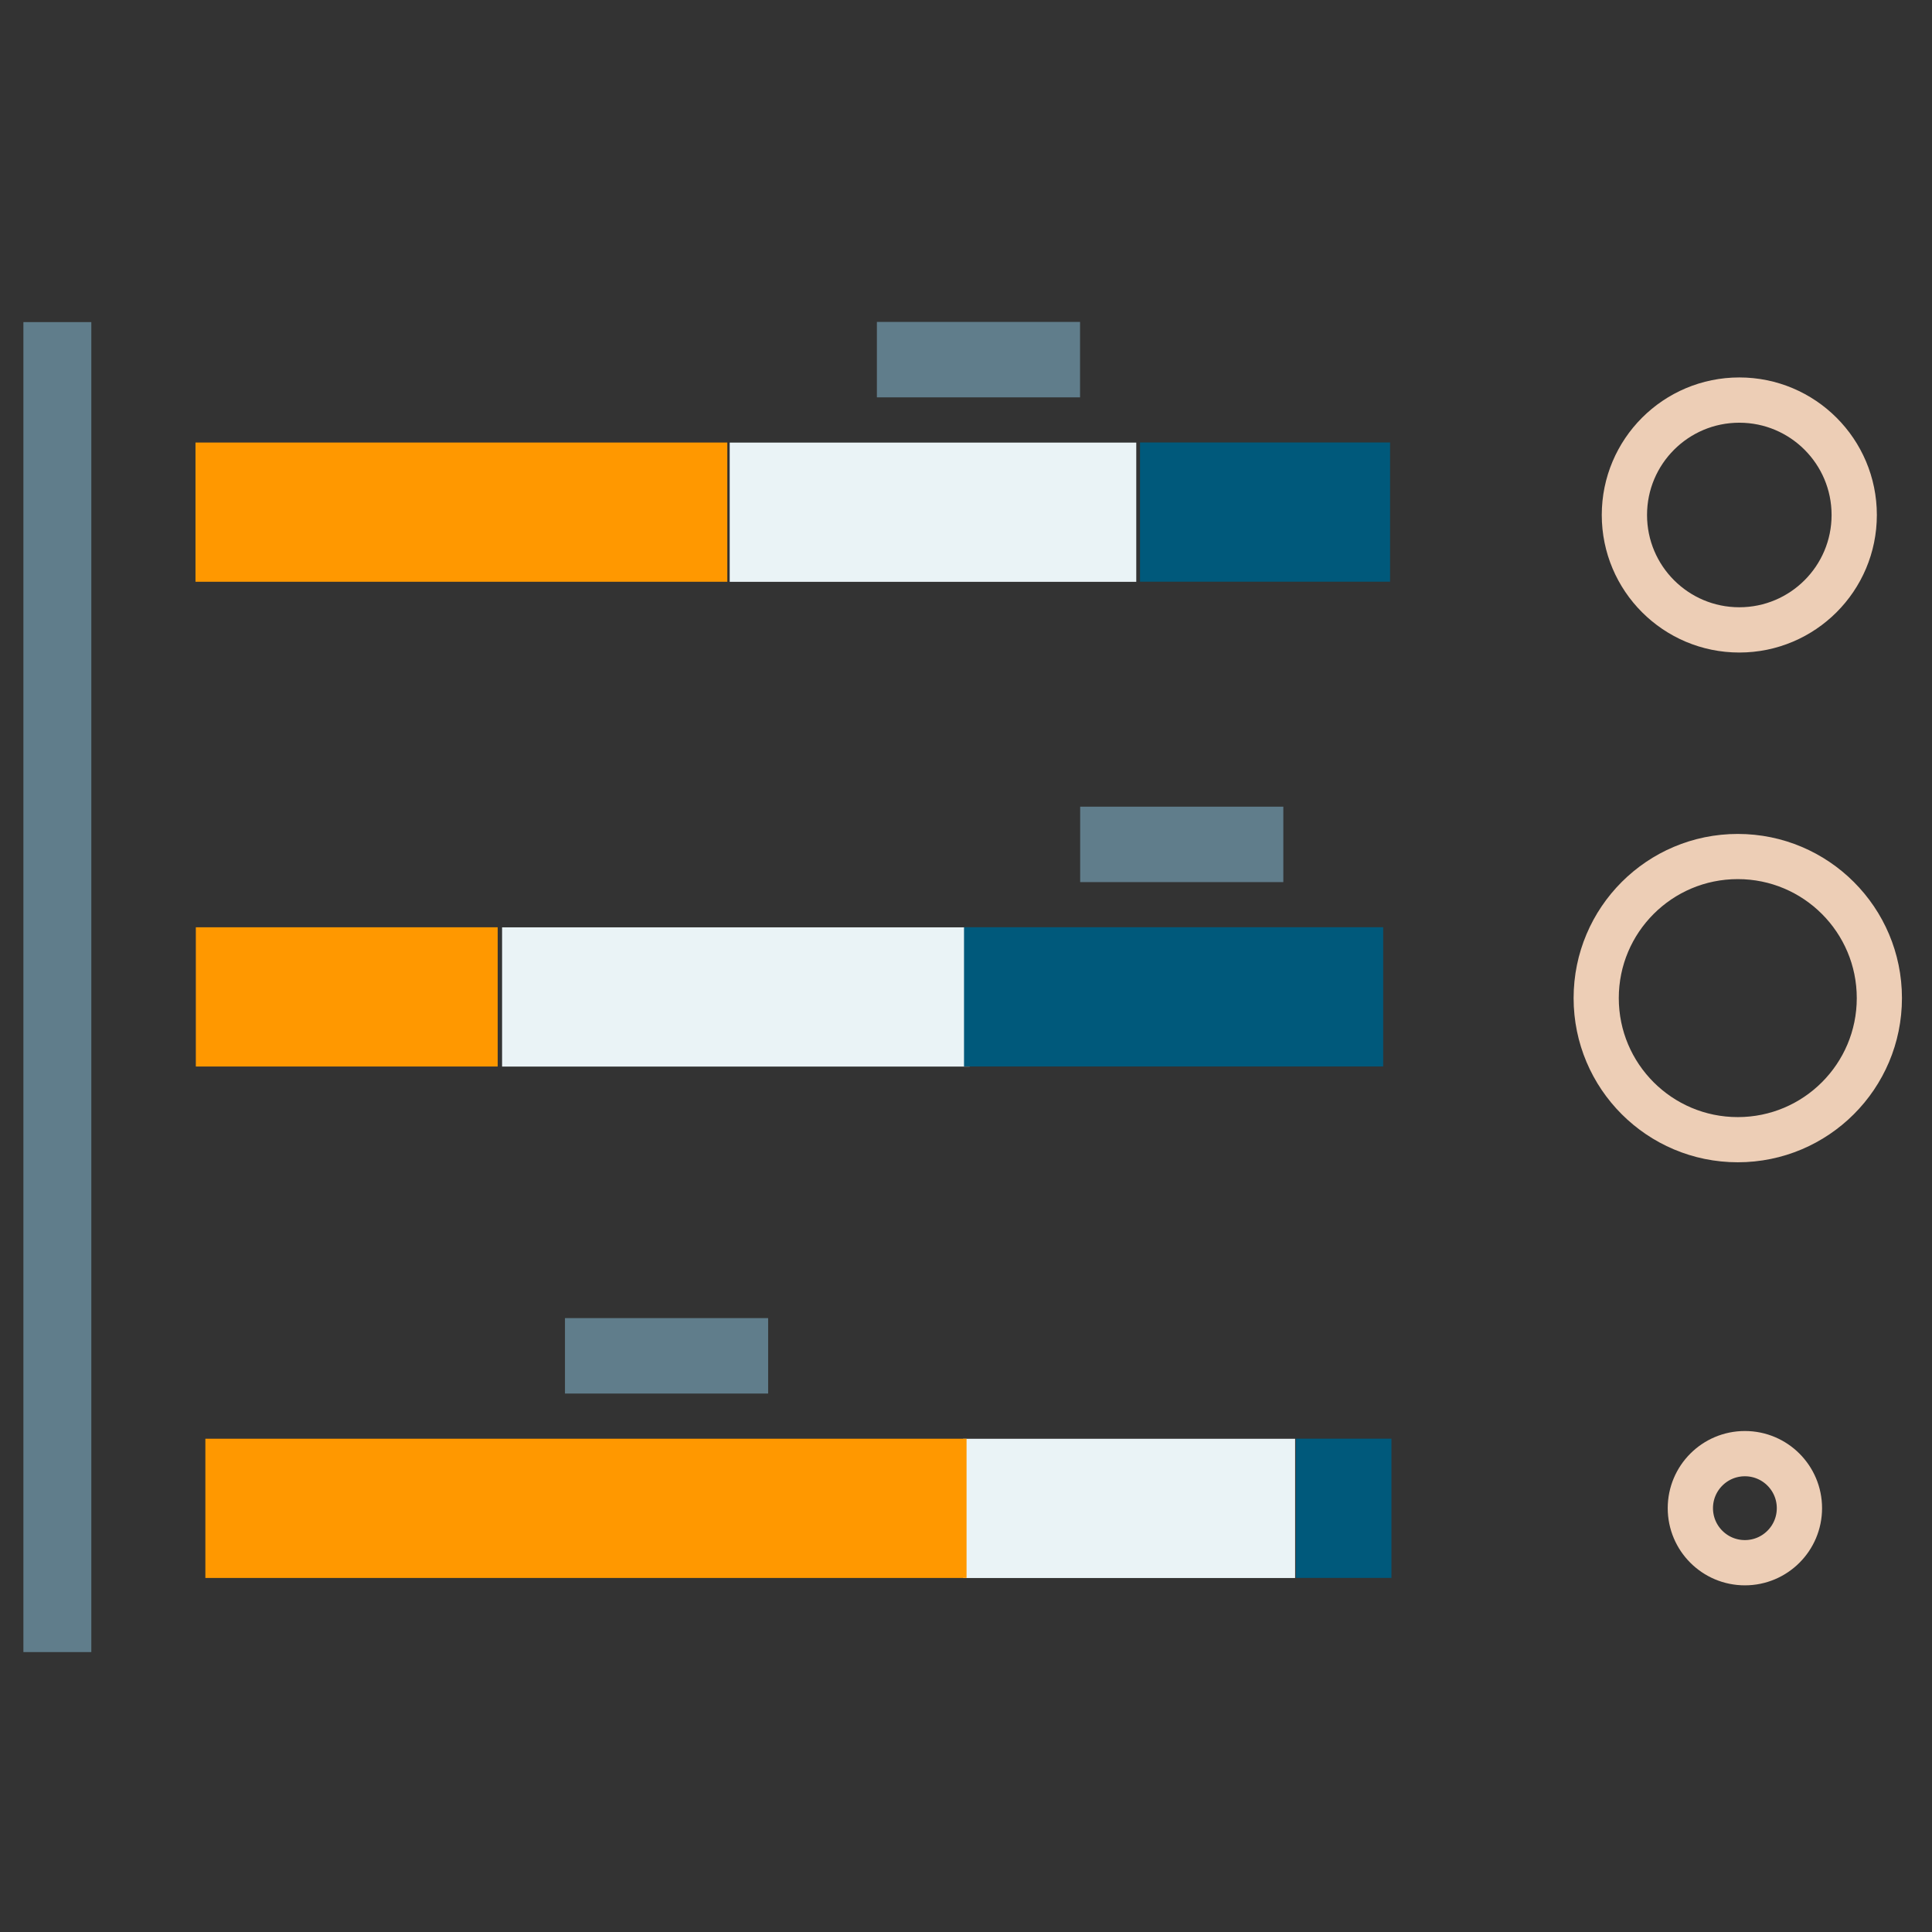
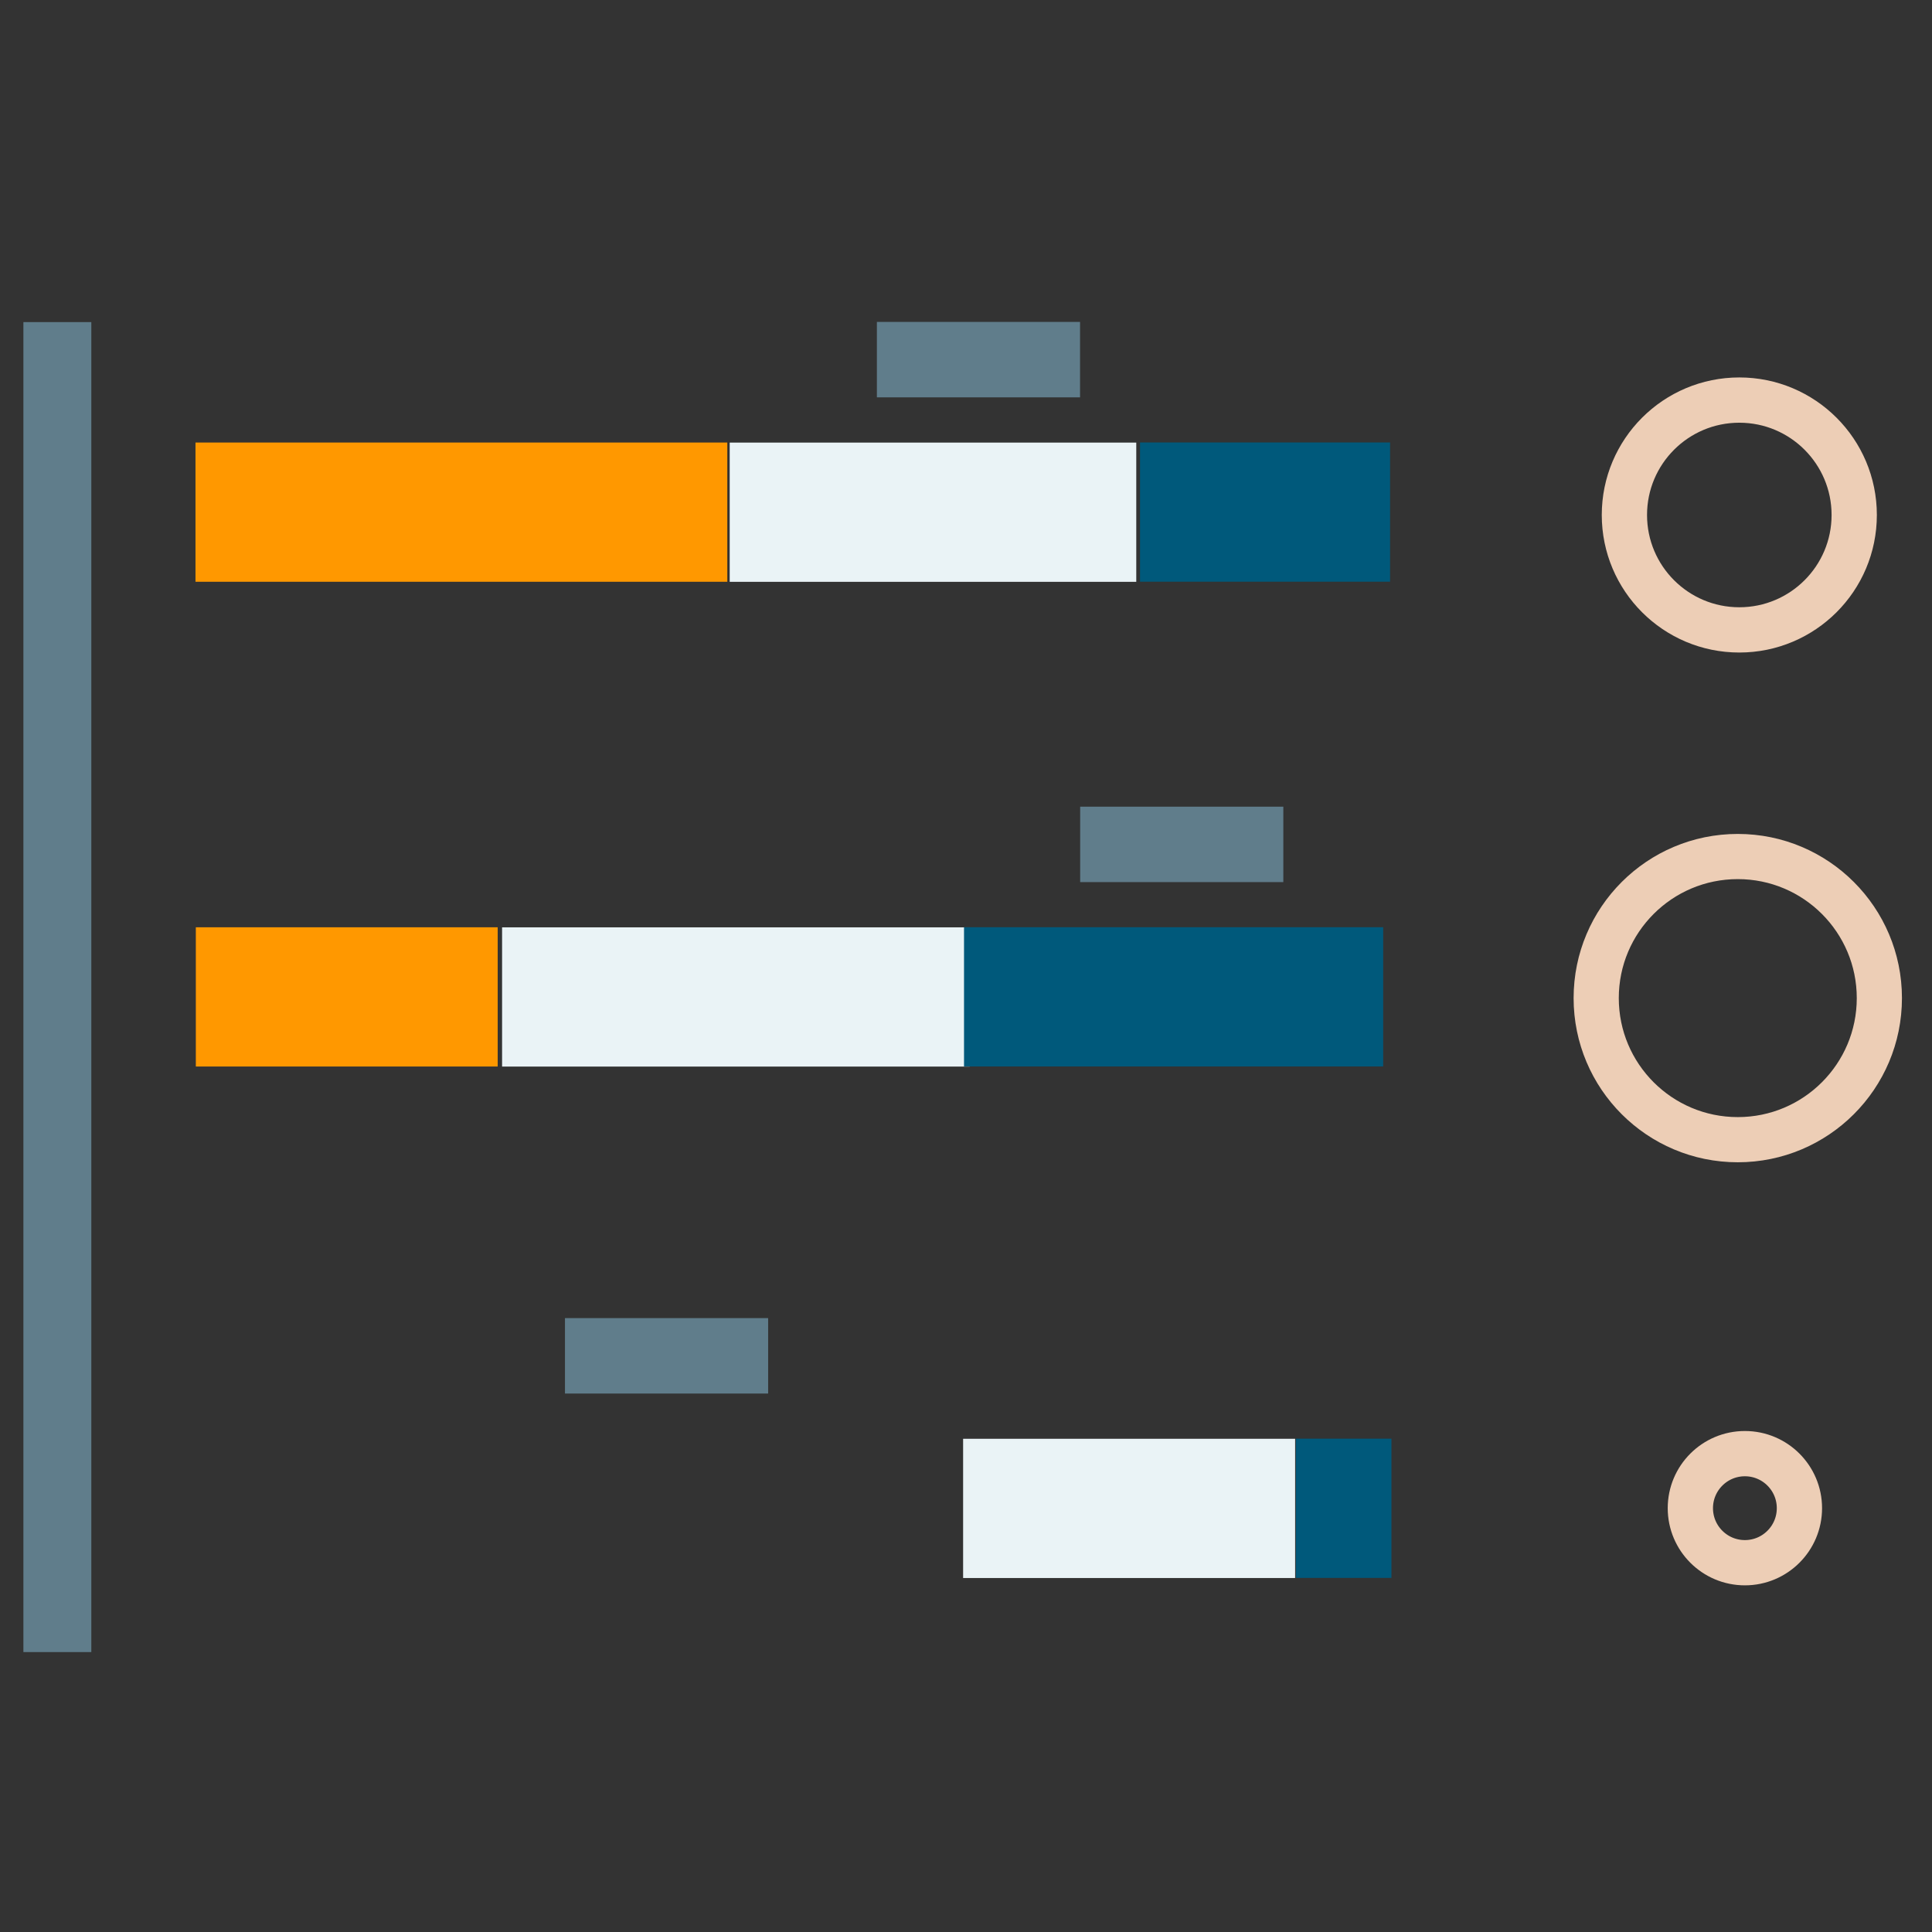
<svg xmlns="http://www.w3.org/2000/svg" width="128px" height="128px" viewBox="0 0 128 128" version="1.1" xml:space="preserve" style="fill-rule:evenodd;clip-rule:evenodd;stroke-miterlimit:1.5;">
  <rect x="0" y="0" width="128" height="128" fill="#333333" stroke="none" />
  <g transform="matrix(1,0,0,1,-552,-553)">
    <g id="npsxconcepts" transform="matrix(2,0,0,2,552.04,551.955)">
      <rect x="0" y="0" width="64" height="64" style="fill:none;" />
      <clipPath id="_clip1">
        <rect x="0" y="0" width="64" height="64" />
      </clipPath>
      <g clip-path="url(#_clip1)">
        <g transform="matrix(3.17342e-17,0.518,-0.518,3.17342e-17,328.182,0.478)">
          <g transform="matrix(2.226,0,0,1.625,19.486,-423.82)">
            <rect x="4" y="606" width="4" height="16" style="fill:#eaf3f6;" />
          </g>
          <g transform="matrix(1.206,1.2326e-32,6.67656e-33,0.812,15.849,72.453)">
            <rect x="4" y="606" width="4" height="16" style="fill:#607d8b;" />
          </g>
          <g transform="matrix(2.226,0,0,0.895,-2.778,64.403)">
            <rect x="14" y="584" width="4" height="38" style="fill:#ff9800;" />
          </g>
          <g transform="matrix(2.226,0,0,0.615,-25.042,178.16)">
            <rect x="24" y="596" width="4" height="26" style="fill:#00597b;" />
          </g>
          <g transform="matrix(5.9075e-17,-0.965,0.965,5.9075e-17,-697.114,1162.16)">
            <circle cx="663" cy="756.615" r="7.615" style="fill:none;stroke:#edceb6;stroke-width:3px;" />
          </g>
        </g>
        <g transform="matrix(3.17342e-17,0.518,-0.518,3.17342e-17,328.182,16.536)">
          <g transform="matrix(2.226,0,0,1.869,19.486,-561.032)">
            <rect x="4" y="606" width="4" height="16" style="fill:#eaf3f6;" />
          </g>
          <g transform="matrix(1.206,1.2326e-32,6.67656e-33,0.812,15.849,59.453)">
            <rect x="4" y="606" width="4" height="16" style="fill:#607d8b;" />
          </g>
          <g transform="matrix(2.226,1.37212e-32,0,0.508,-2.778,305.095)">
            <rect x="14" y="584" width="4" height="38" style="fill:#ff9800;" />
          </g>
          <g transform="matrix(2.226,0,0,1.031,-25.042,-69.337)">
            <rect x="24" y="596" width="4" height="26" style="fill:#00597b;" />
          </g>
          <g transform="matrix(7.27995e-17,-1.189,1.189,7.27995e-17,-866.7,1310.77)">
            <circle cx="663" cy="756.615" r="7.615" style="fill:none;stroke:#edceb6;stroke-width:2.43px;" />
          </g>
        </g>
        <g transform="matrix(3.17342e-17,0.518,-0.518,3.17342e-17,328.456,33.478)">
          <g transform="matrix(2.226,1.881e-32,-1.19275e-32,1.327,19.486,-252.862)">
            <rect x="4" y="606" width="4" height="16" style="fill:#eaf3f6;" />
          </g>
          <g transform="matrix(1.206,1.2326e-32,6.67656e-33,0.812,15.849,92.929)">
            <rect x="4" y="606" width="4" height="16" style="fill:#607d8b;" />
          </g>
          <g transform="matrix(2.226,-6.77543e-33,0,1.281,-2.778,-175.792)">
-             <rect x="14" y="584" width="4" height="38" style="fill:#ff9800;" />
-           </g>
+             </g>
          <g transform="matrix(2.226,6.86059e-33,0,0.235,-25.042,405.081)">
            <rect x="24" y="596" width="4" height="26" style="fill:#00597b;" />
          </g>
          <g transform="matrix(2.80457e-17,-0.458,0.458,2.80457e-17,-313.702,826.191)">
            <circle cx="663" cy="756.615" r="7.615" style="fill:none;stroke:#edceb6;stroke-width:6.32px;" />
          </g>
        </g>
        <g transform="matrix(0.5,0,0,0.5,-276.12,-357.25)">
          <path d="M556,736.885l0,88.115" style="fill:none;stroke:#607d8b;stroke-width:4.5px;" />
        </g>
      </g>
    </g>
  </g>
</svg>